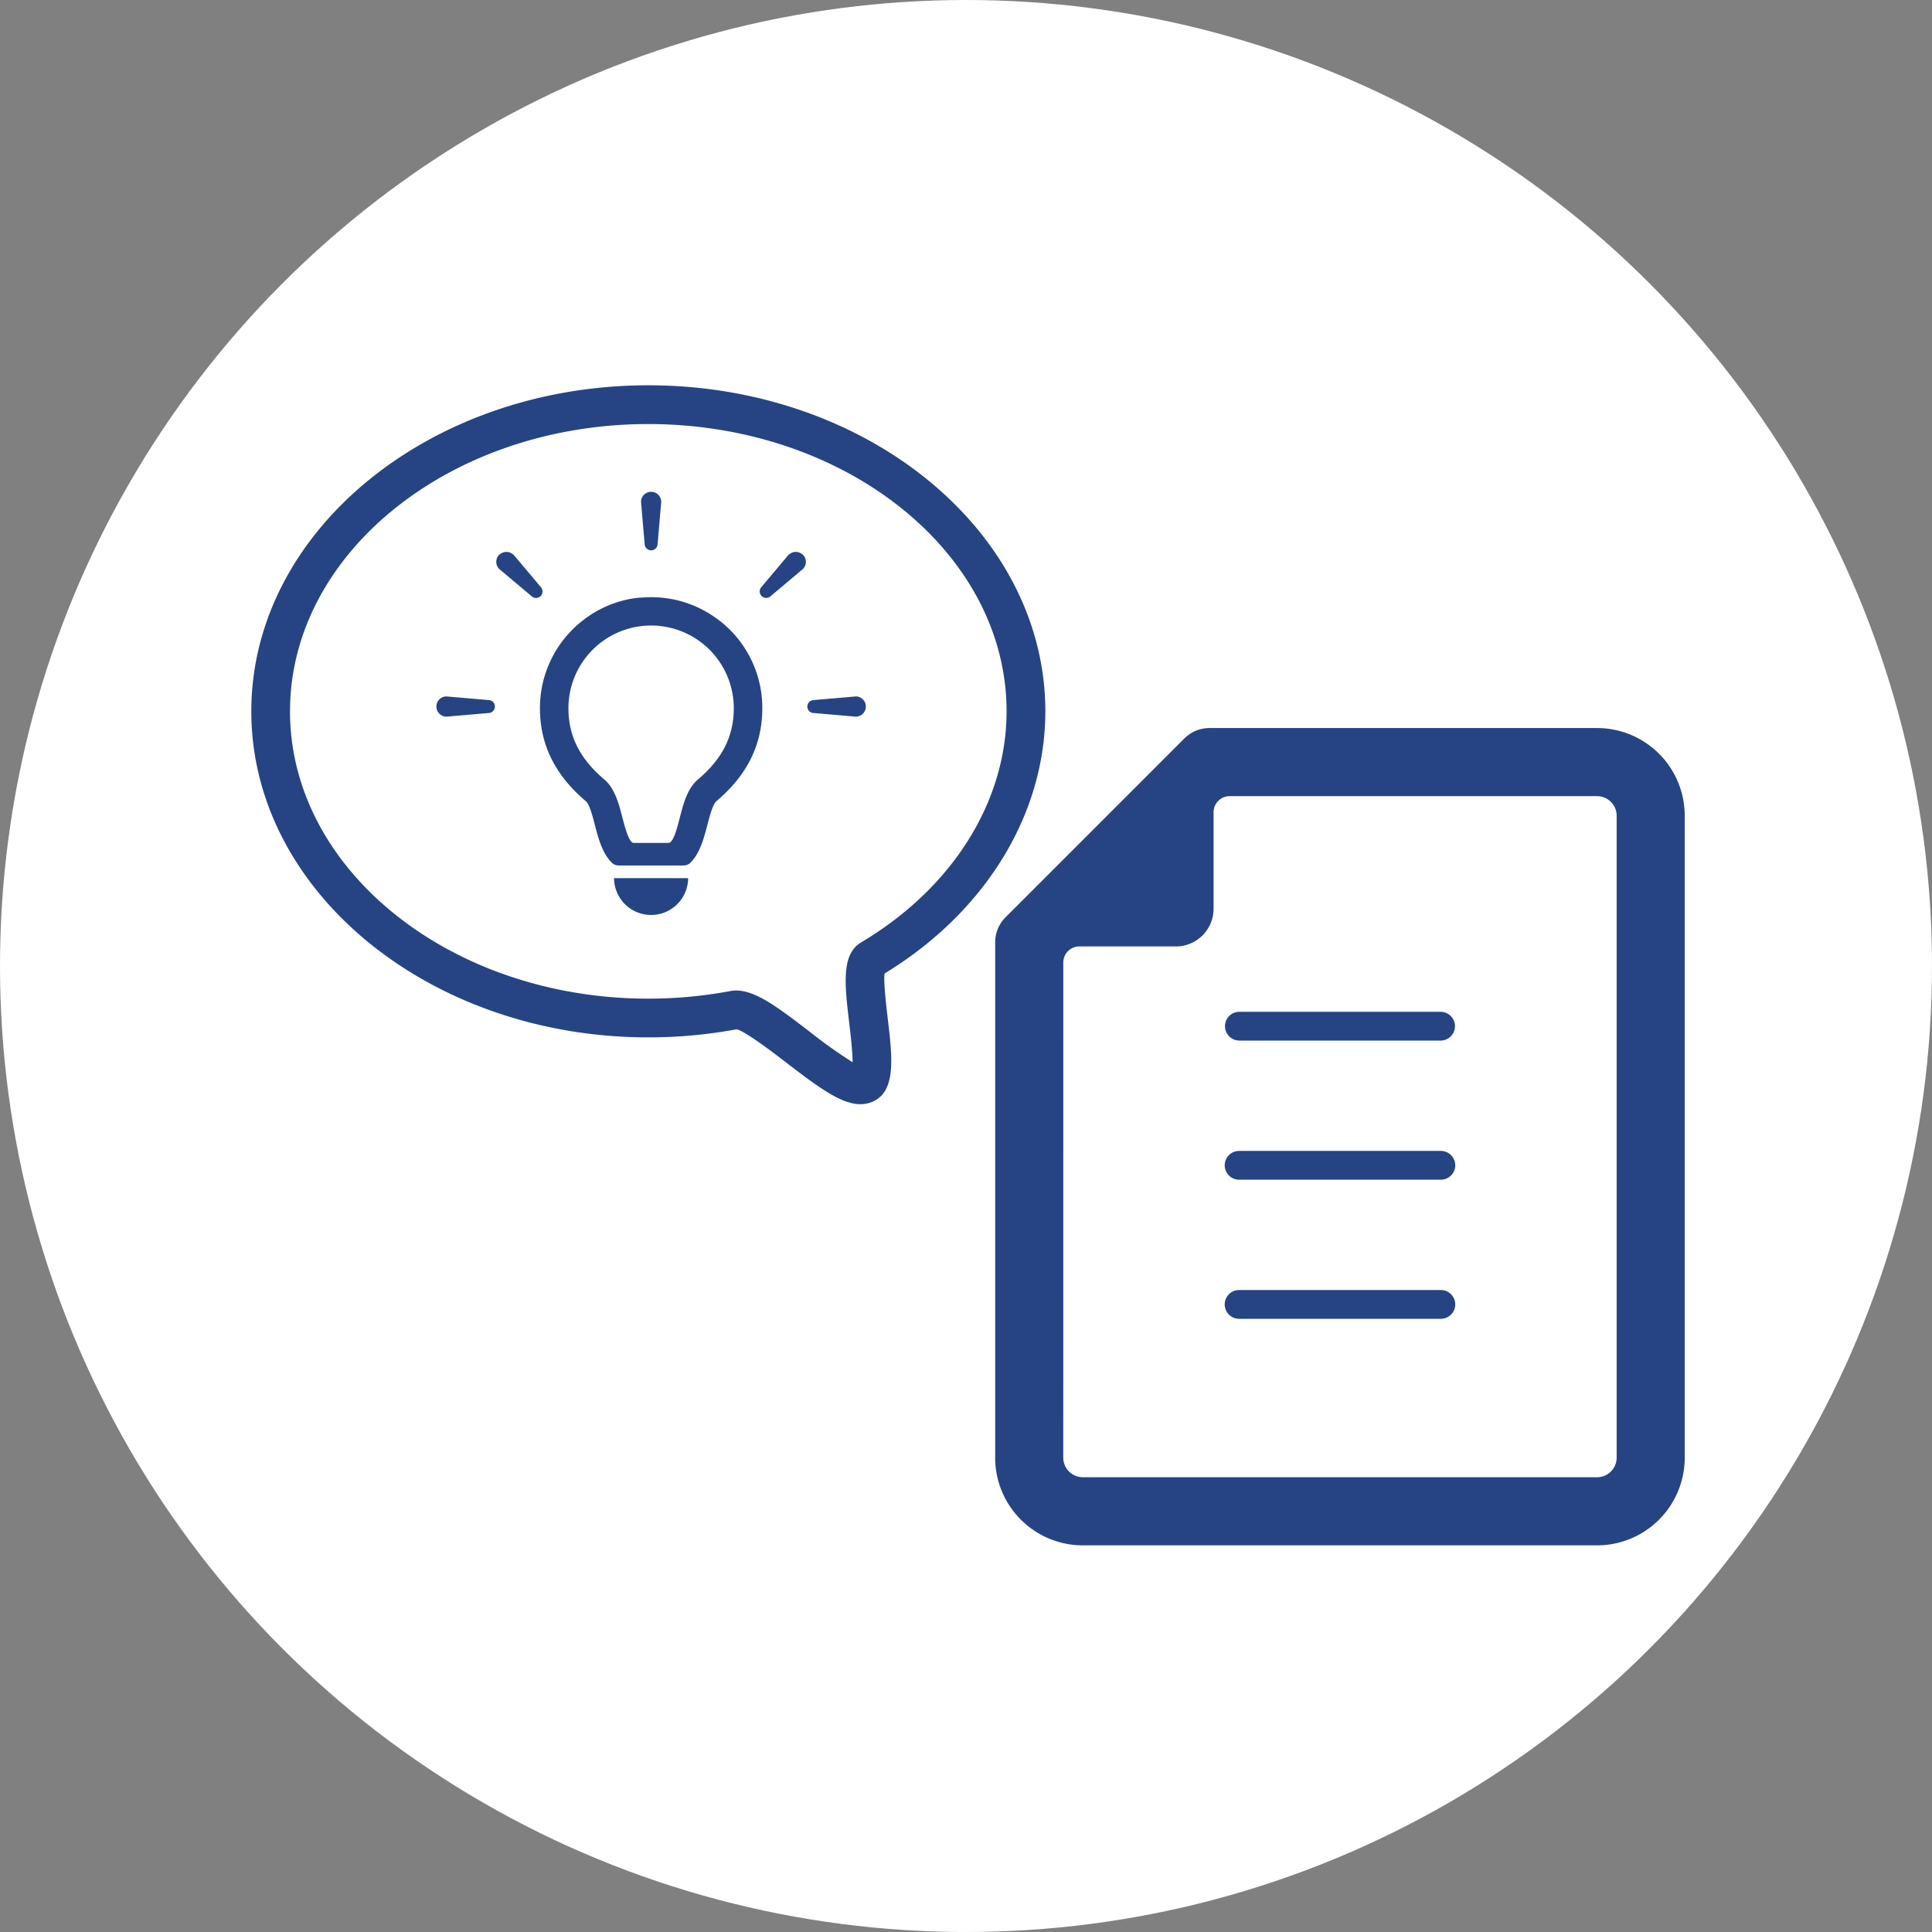
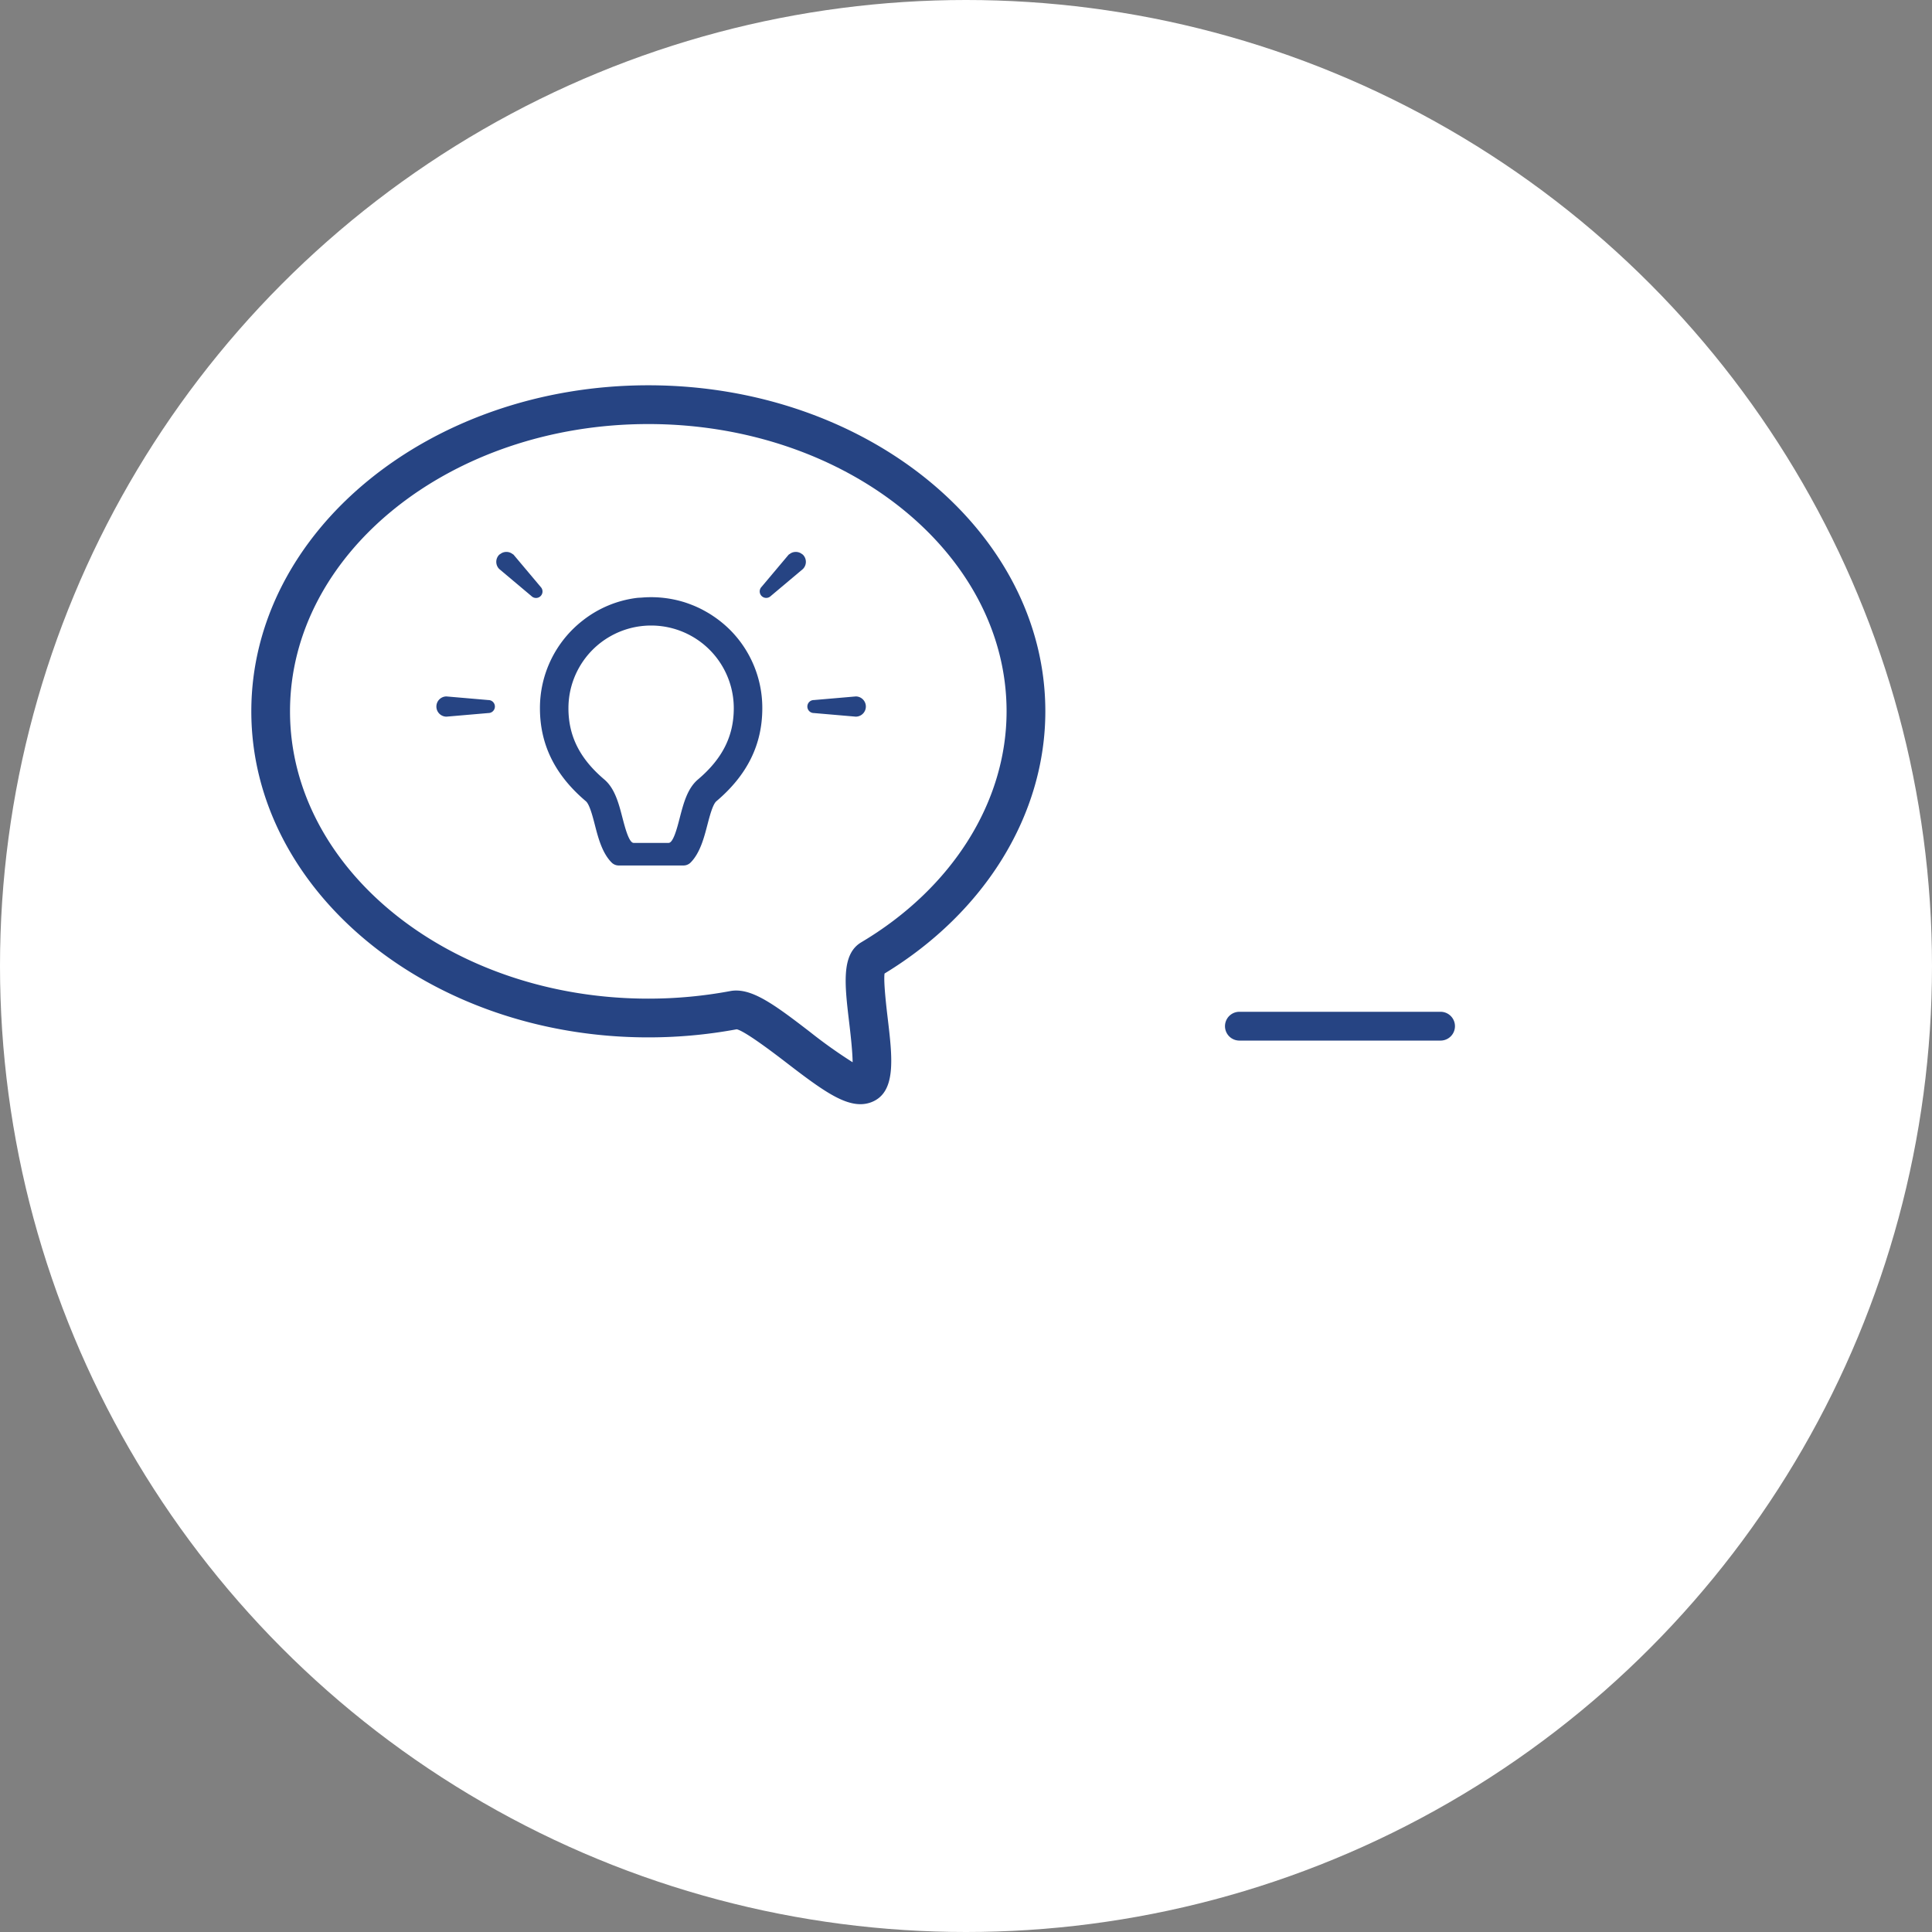
<svg xmlns="http://www.w3.org/2000/svg" width="346" height="346" viewBox="0 0 346 346">
  <rect x="0" y="0" width="346" height="346" fill="#808080" stroke="none" />
  <g id="グループ_850" data-name="グループ 850" transform="translate(-307 -5459)">
    <circle id="楕円形_5" data-name="楕円形 5" cx="173" cy="173" r="173" transform="translate(307 5459)" fill="#fff" />
    <g id="グループ_242" data-name="グループ 242" transform="translate(352 5528)">
      <g id="グループ_240" data-name="グループ 240" transform="translate(33.152 19.077)">
        <path id="パス_425" data-name="パス 425" d="M3525.081,442.253c-.031-.021-.061-.044-.092-.064-.479-.32-.973-.611-1.477-.886-.094-.052-.187-.1-.281-.154-.49-.258-.989-.493-1.5-.709-.1-.044-.208-.085-.312-.127-.524-.21-1.052-.4-1.593-.57-.061-.018-.122-.032-.182-.051a20.083,20.083,0,0,0-6.734-.785c-.187.01-.373.025-.56.04-.322.025-.642.025-.964.066a19.572,19.572,0,0,0-9.643,4.036,19.853,19.853,0,0,0-7.671,15.712c0,6.519,2.69,11.972,8.225,16.659.658.556,1.215,2.7,1.618,4.268.581,2.251,1.3,5.032,3.017,6.733a1.788,1.788,0,0,0,1.266.505h11.57a1.791,1.791,0,0,0,1.266-.505c1.708-1.7,2.431-4.483,3.017-6.733.409-1.567.965-3.712,1.619-4.268,5.533-4.687,8.224-10.139,8.224-16.659a19.773,19.773,0,0,0-5.831-14.081A20.061,20.061,0,0,0,3525.081,442.253Zm-2.709,29.27c-1.894,1.6-2.589,4.283-3.263,6.877-.459,1.787-1.158,4.483-1.991,4.483h-6.264c-.832,0-1.532-2.7-2-4.483-.669-2.593-1.368-5.274-3.256-6.877-4.381-3.712-6.423-7.765-6.423-12.763a14.805,14.805,0,1,1,29.611,0C3528.789,463.758,3526.751,467.811,3522.372,471.523Z" transform="translate(-3475.526 -420.006)" fill="#264483" />
-         <path id="パス_426" data-name="パス 426" d="M3511.807,506.1a6.634,6.634,0,0,0,13.264.192c0-.057.009-.112.01-.168h0V506.1Z" transform="translate(-3479.987 -436.913)" fill="#264483" />
-         <path id="パス_427" data-name="パス 427" d="M3520.066,424.142a1.163,1.163,0,0,0,1.163-1.162l.647-7.507a1.81,1.81,0,0,0-3.62,0l.648,7.507A1.162,1.162,0,0,0,3520.066,424.142Z" transform="translate(-3481.609 -413.663)" fill="#264483" />
        <path id="パス_428" data-name="パス 428" d="M3491.573,434.31l-4.85-5.766a1.662,1.662,0,0,0-.195-.129,1.9,1.9,0,0,0-.21-.139,1.7,1.7,0,0,0-.627-.213,1.728,1.728,0,0,0-.5,0,1.693,1.693,0,0,0-.626.213,1.834,1.834,0,0,0-.209.139,1.6,1.6,0,0,0-.2.129,1.811,1.811,0,0,0,0,2.56l5.766,4.849a1.162,1.162,0,0,0,1.644-1.644Z" transform="translate(-3472.9 -417.281)" fill="#264483" />
        <path id="パス_429" data-name="パス 429" d="M3478.609,463.274l-7.506-.647a1.81,1.81,0,0,0,0,3.62l7.506-.647a1.162,1.162,0,1,0,0-2.325Z" transform="translate(-3469.293 -425.979)" fill="#264483" />
        <path id="パス_430" data-name="パス 430" d="M3554.207,428.415a1.8,1.8,0,0,0-.642-.314,1.672,1.672,0,0,0-.195-.037,1.721,1.721,0,0,0-.5,0,1.655,1.655,0,0,0-.2.037,1.751,1.751,0,0,0-.431.174,1.847,1.847,0,0,0-.212.141,1.674,1.674,0,0,0-.193.129l-4.851,5.766a1.163,1.163,0,0,0,1.645,1.644l5.765-4.849a1.81,1.81,0,0,0,0-2.56A1.611,1.611,0,0,0,3554.207,428.415Z" transform="translate(-3488.752 -417.281)" fill="#264483" />
        <path id="パス_431" data-name="パス 431" d="M3566.725,462.627l-7.505.647a1.162,1.162,0,1,0,0,2.325l7.505.647a1.81,1.81,0,1,0,0-3.62Z" transform="translate(-3491.621 -425.979)" fill="#264483" />
      </g>
      <g id="グループ_241" data-name="グループ 241" transform="translate(133.226 61.386)">
-         <path id="パス_432" data-name="パス 432" d="M3710.792,470.19h-69.415a6.361,6.361,0,0,0-4.5,1.863l-32.016,32.017a6.355,6.355,0,0,0-1.863,4.5v92.285a15.706,15.706,0,0,0,15.7,15.706h92.086a15.705,15.705,0,0,0,15.705-15.706V485.894A15.7,15.7,0,0,0,3710.792,470.19ZM3615.2,512.178a2.875,2.875,0,0,1,2.878-2.876h17.277a6.759,6.759,0,0,0,6.758-6.76V485.264a2.879,2.879,0,0,1,2.878-2.877h65.8a3.508,3.508,0,0,1,3.508,3.507V600.852a3.509,3.509,0,0,1-3.509,3.508H3618.7a3.507,3.507,0,0,1-3.507-3.508Z" transform="translate(-3603 -470.19)" fill="#264483" />
        <path id="パス_433" data-name="パス 433" d="M3660.5,543.238h36.13a2.578,2.578,0,0,0,0-5.155H3660.5a2.578,2.578,0,0,0,0,5.155Z" transform="translate(-3616.816 -487.268)" fill="#264483" />
-         <path id="パス_434" data-name="パス 434" d="M3660.5,576.526h36.13a2.577,2.577,0,0,0,0-5.155H3660.5a2.577,2.577,0,0,0,0,5.155Z" transform="translate(-3616.816 -495.641)" fill="#264483" />
-         <path id="パス_435" data-name="パス 435" d="M3660.5,609.812h36.13a2.577,2.577,0,0,0,0-5.155H3660.5a2.577,2.577,0,0,0,0,5.155Z" transform="translate(-3616.816 -504.014)" fill="#264483" />
      </g>
      <path id="パス_436" data-name="パス 436" d="M3567.208,446.565c0-32.2-31.9-58.391-71.1-58.391s-71.1,26.195-71.1,58.391,31.9,58.392,71.1,58.392a86.521,86.521,0,0,0,15.824-1.449c.709.137,2.846,1.313,8.91,5.985,6,4.621,9.887,7.428,13.243,7.428a5.446,5.446,0,0,0,1.96-.355c4.512-1.734,3.781-7.9,2.933-15.044-.219-1.846-.772-6.523-.564-8C3556.454,482.541,3567.208,465.027,3567.208,446.565Zm-35.124,55.781c.183,1.538.594,4.993.612,7.065a87.09,87.09,0,0,1-7.622-5.417c-5.979-4.606-9.818-7.428-13.237-7.428a5.744,5.744,0,0,0-1.063.1,79.655,79.655,0,0,1-14.671,1.353c-35.381,0-64.164-23.081-64.164-51.451s28.783-51.451,64.164-51.451,64.164,23.081,64.164,51.451c0,16.21-9.729,31.671-26.024,41.36C3530.629,490.075,3531.271,495.49,3532.084,502.346Z" transform="translate(-3425 -388.174)" fill="#264483" />
    </g>
  </g>
</svg>